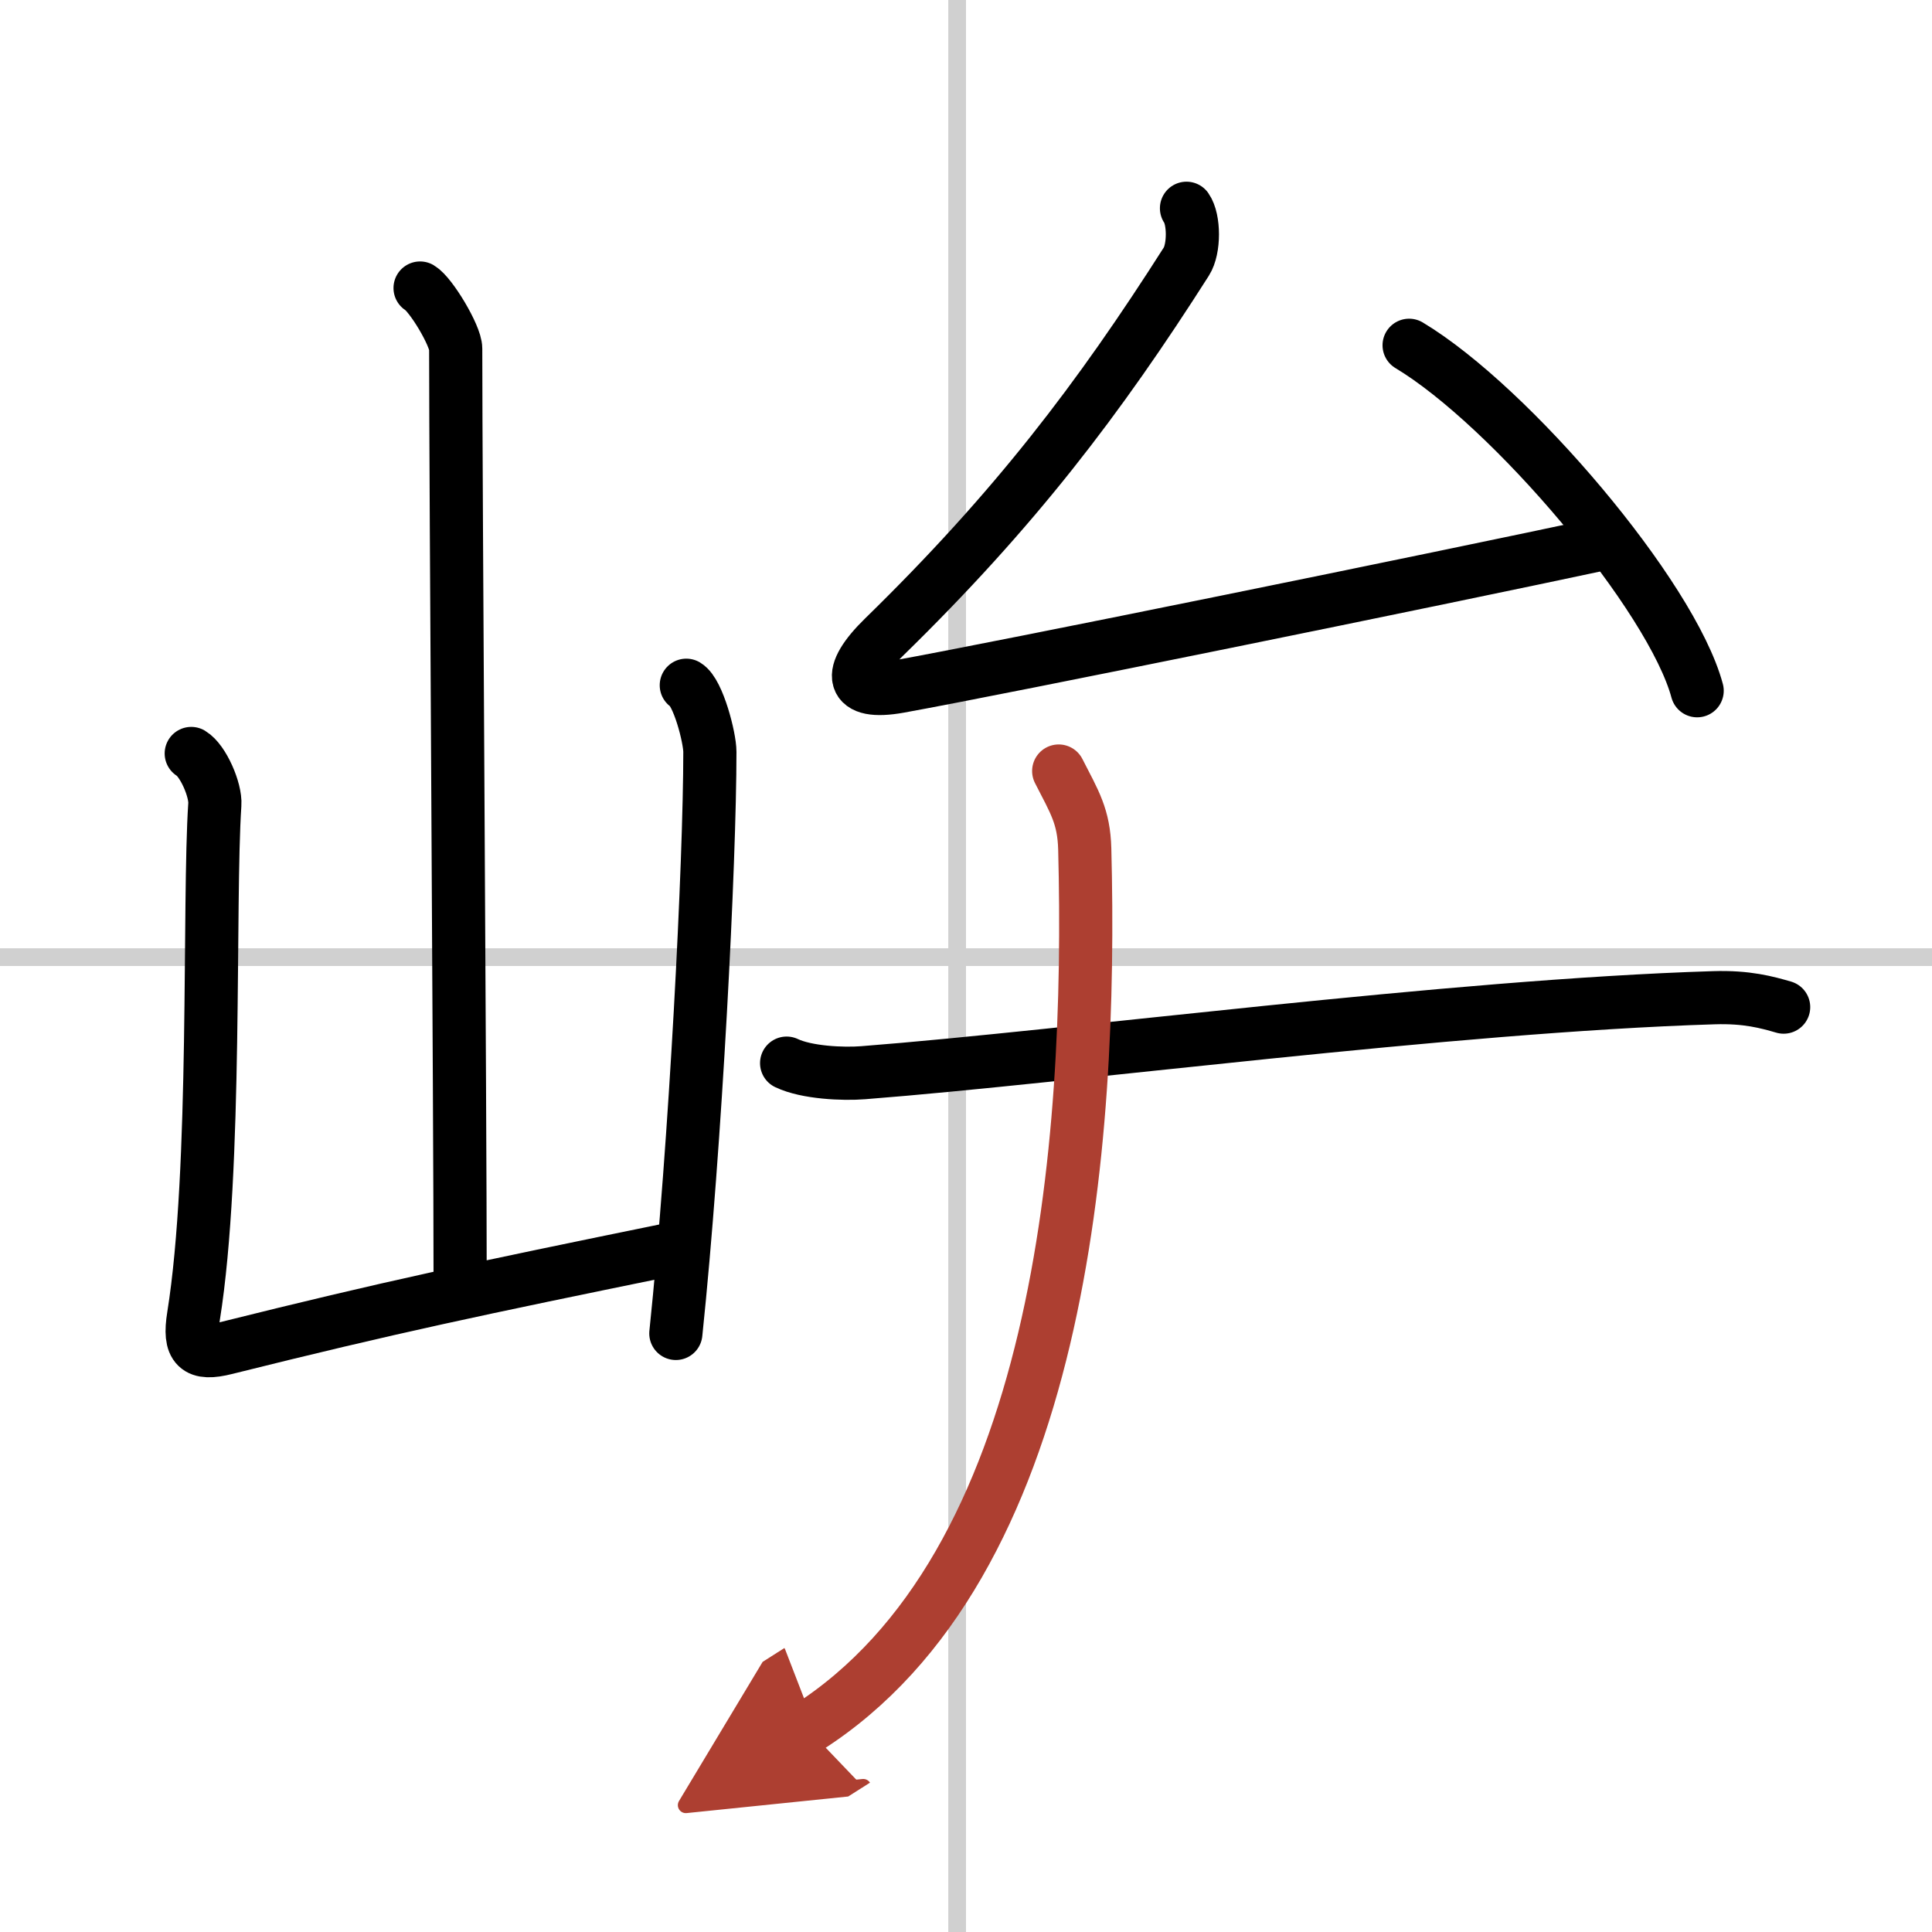
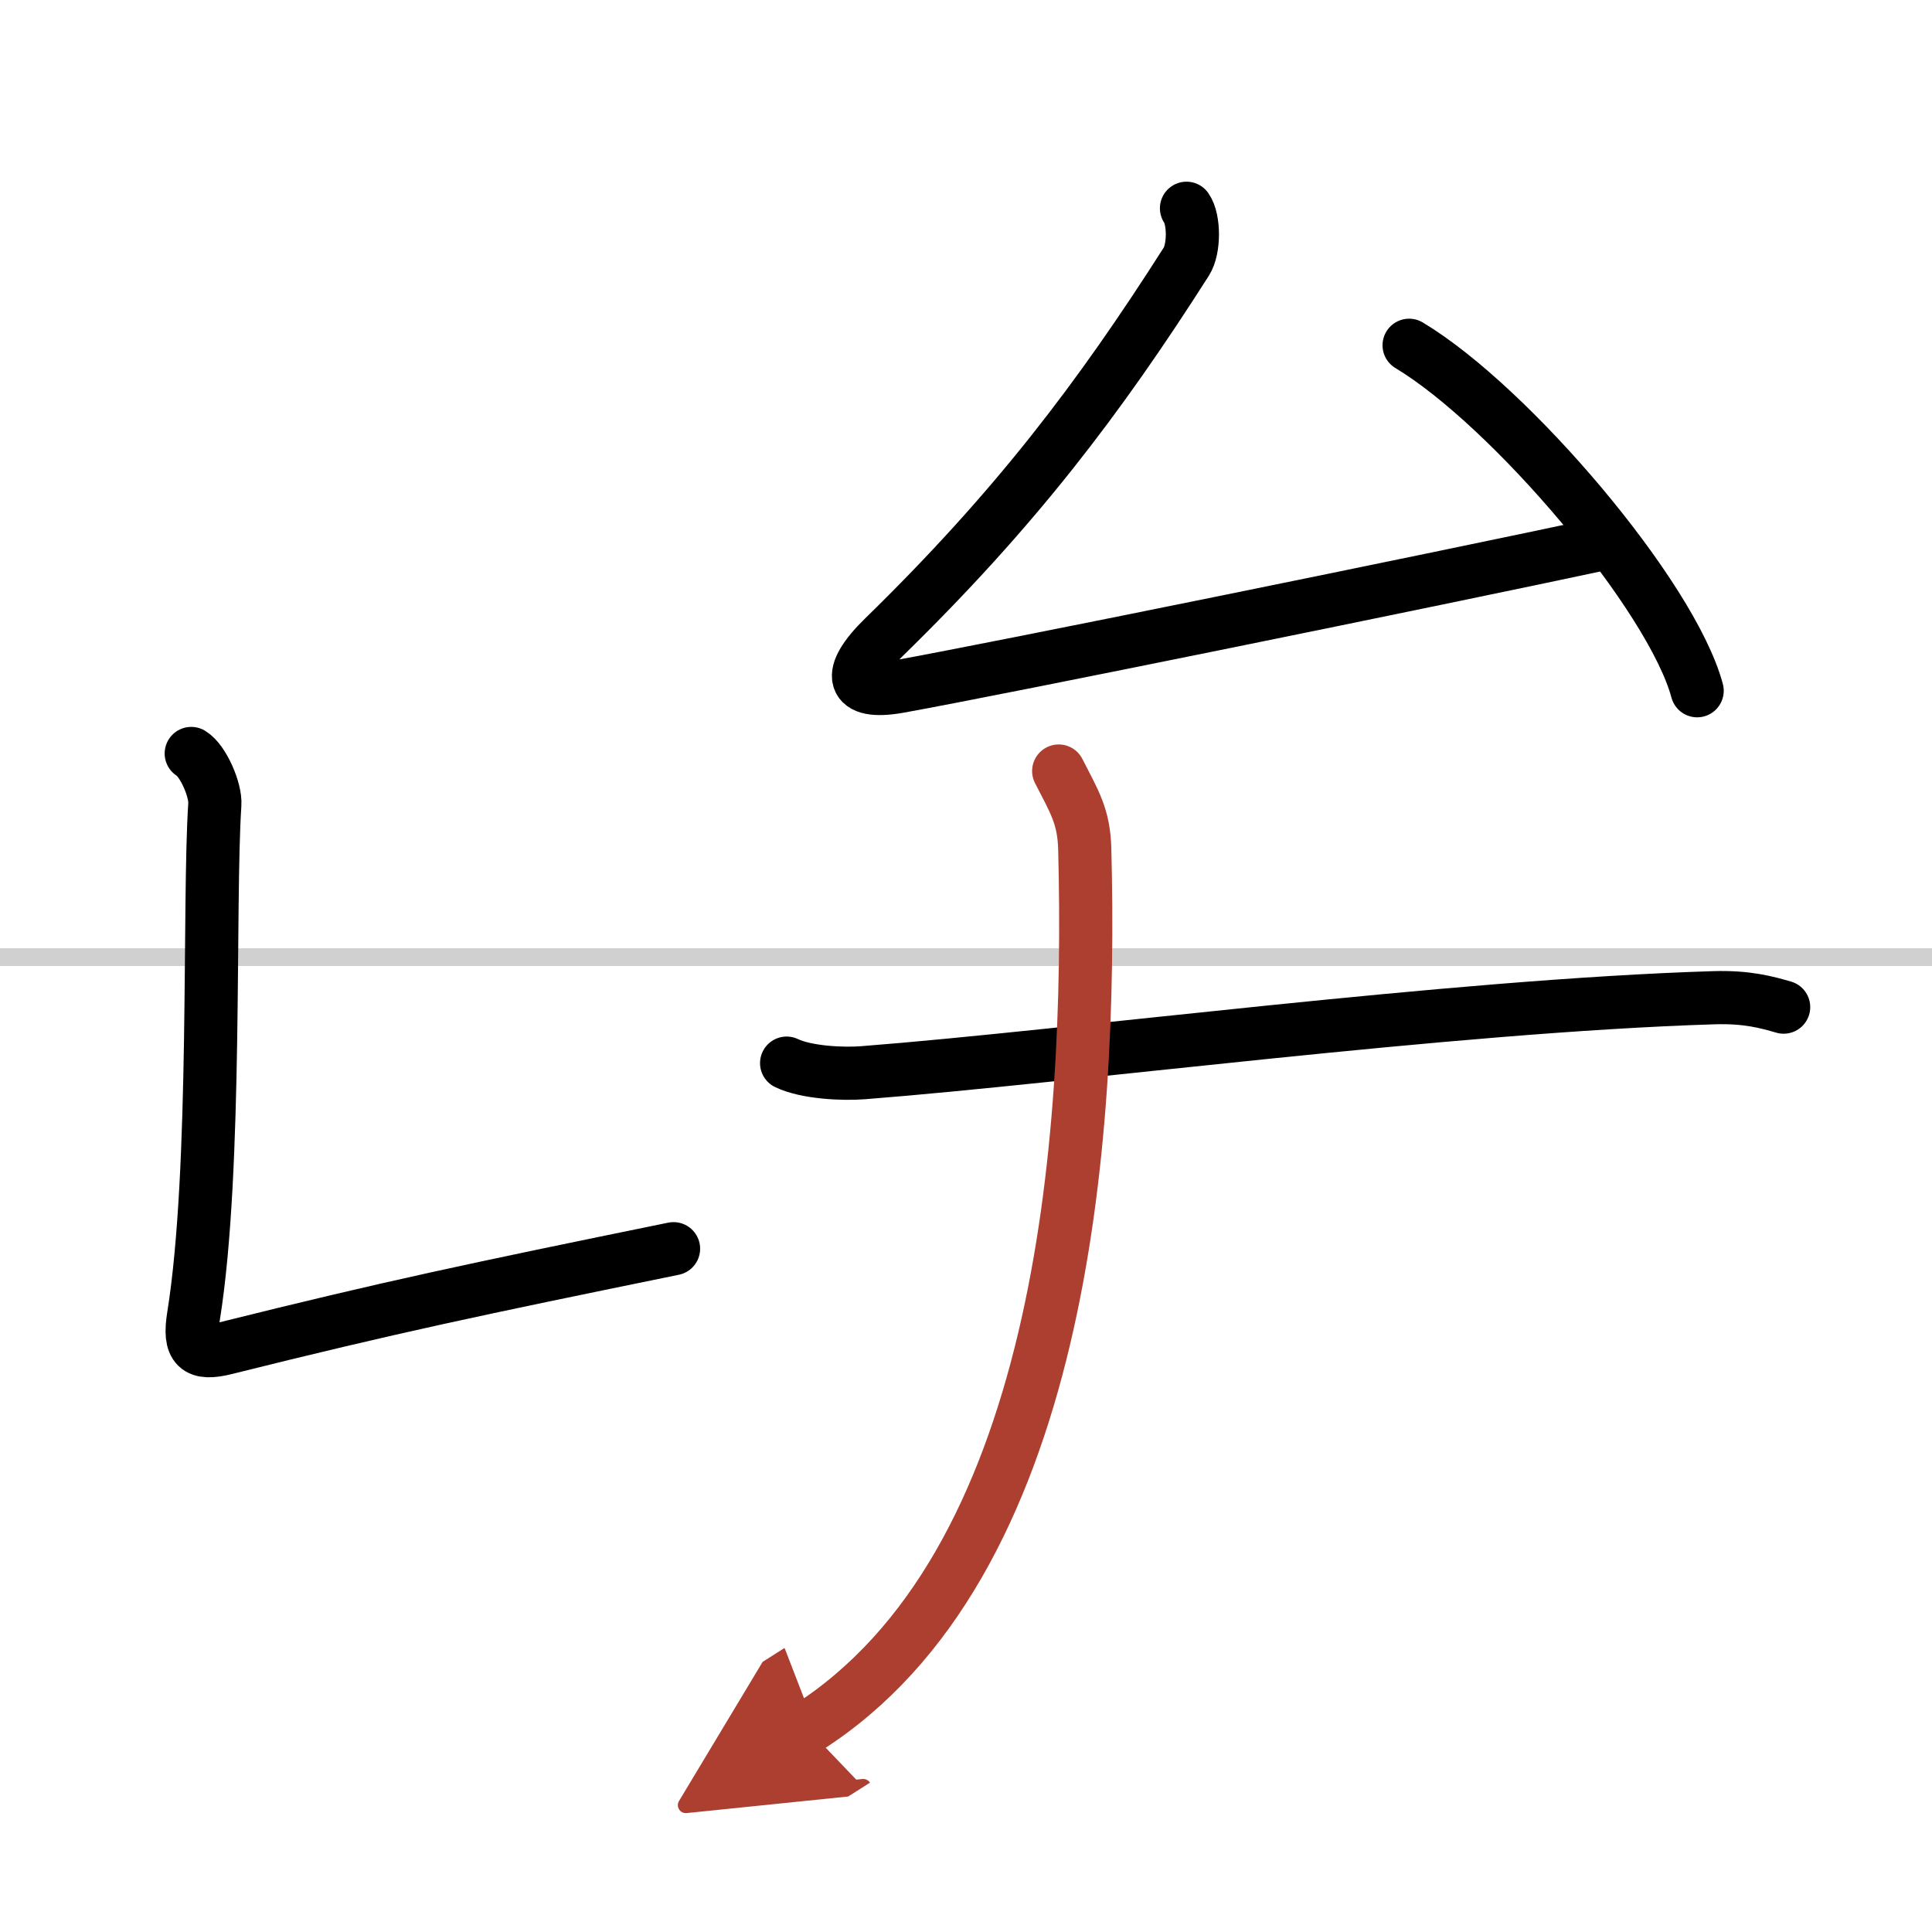
<svg xmlns="http://www.w3.org/2000/svg" width="400" height="400" viewBox="0 0 109 109">
  <defs>
    <marker id="a" markerWidth="4" orient="auto" refX="1" refY="5" viewBox="0 0 10 10">
      <polyline points="0 0 10 5 0 10 1 5" fill="#ad3f31" stroke="#ad3f31" />
    </marker>
  </defs>
  <g fill="none" stroke="#000" stroke-linecap="round" stroke-linejoin="round" stroke-width="3">
    <rect width="100%" height="100%" fill="#fff" stroke="#fff" />
-     <line x1="54" x2="54" y2="109" stroke="#d0d0d0" stroke-width="1" />
    <line x2="109" y1="54" y2="54" stroke="#d0d0d0" stroke-width="1" />
-     <path d="m23.7 16.25c0.61 0.36 2.01 2.69 2.01 3.42 0 7.55 0.25 42.97 0.25 52.65" />
    <path d="m10.79 42.51c0.67 0.4 1.39 2.07 1.33 2.88-0.37 5.52 0.13 20.56-1.2 28.86-0.29 1.8 0.19 2.22 1.82 1.81 9.26-2.31 14.01-3.31 25.26-5.61" />
-     <path d="m38.72 38.66c0.67 0.4 1.33 2.96 1.33 3.76 0 6.21-0.8 22.07-1.92 32.81" />
    <path d="m66.94 11.75c0.44 0.63 0.45 2.29-0.01 3.01-4.93 7.74-9.68 13.99-17.08 21.21-2.11 2.06-1.9 3.26 0.88 2.76 5.82-1.05 30.02-5.98 40.12-8.14" />
    <path d="m79.5 19.48c5.73 3.44 14.81 14.14 16.25 19.49" />
    <path d="m44.38 59.98c1.13 0.54 3.19 0.63 4.32 0.54 11.72-0.91 33.11-3.77 47.99-4.23 1.88-0.06 3 0.26 3.94 0.53" />
    <path d="m59.73 43.5c0.9 1.76 1.42 2.56 1.47 4.4 0.43 16.7-1.33 40.49-15.67 49.6" marker-end="url(#a)" stroke="#ad3f31" />
  </g>
</svg>